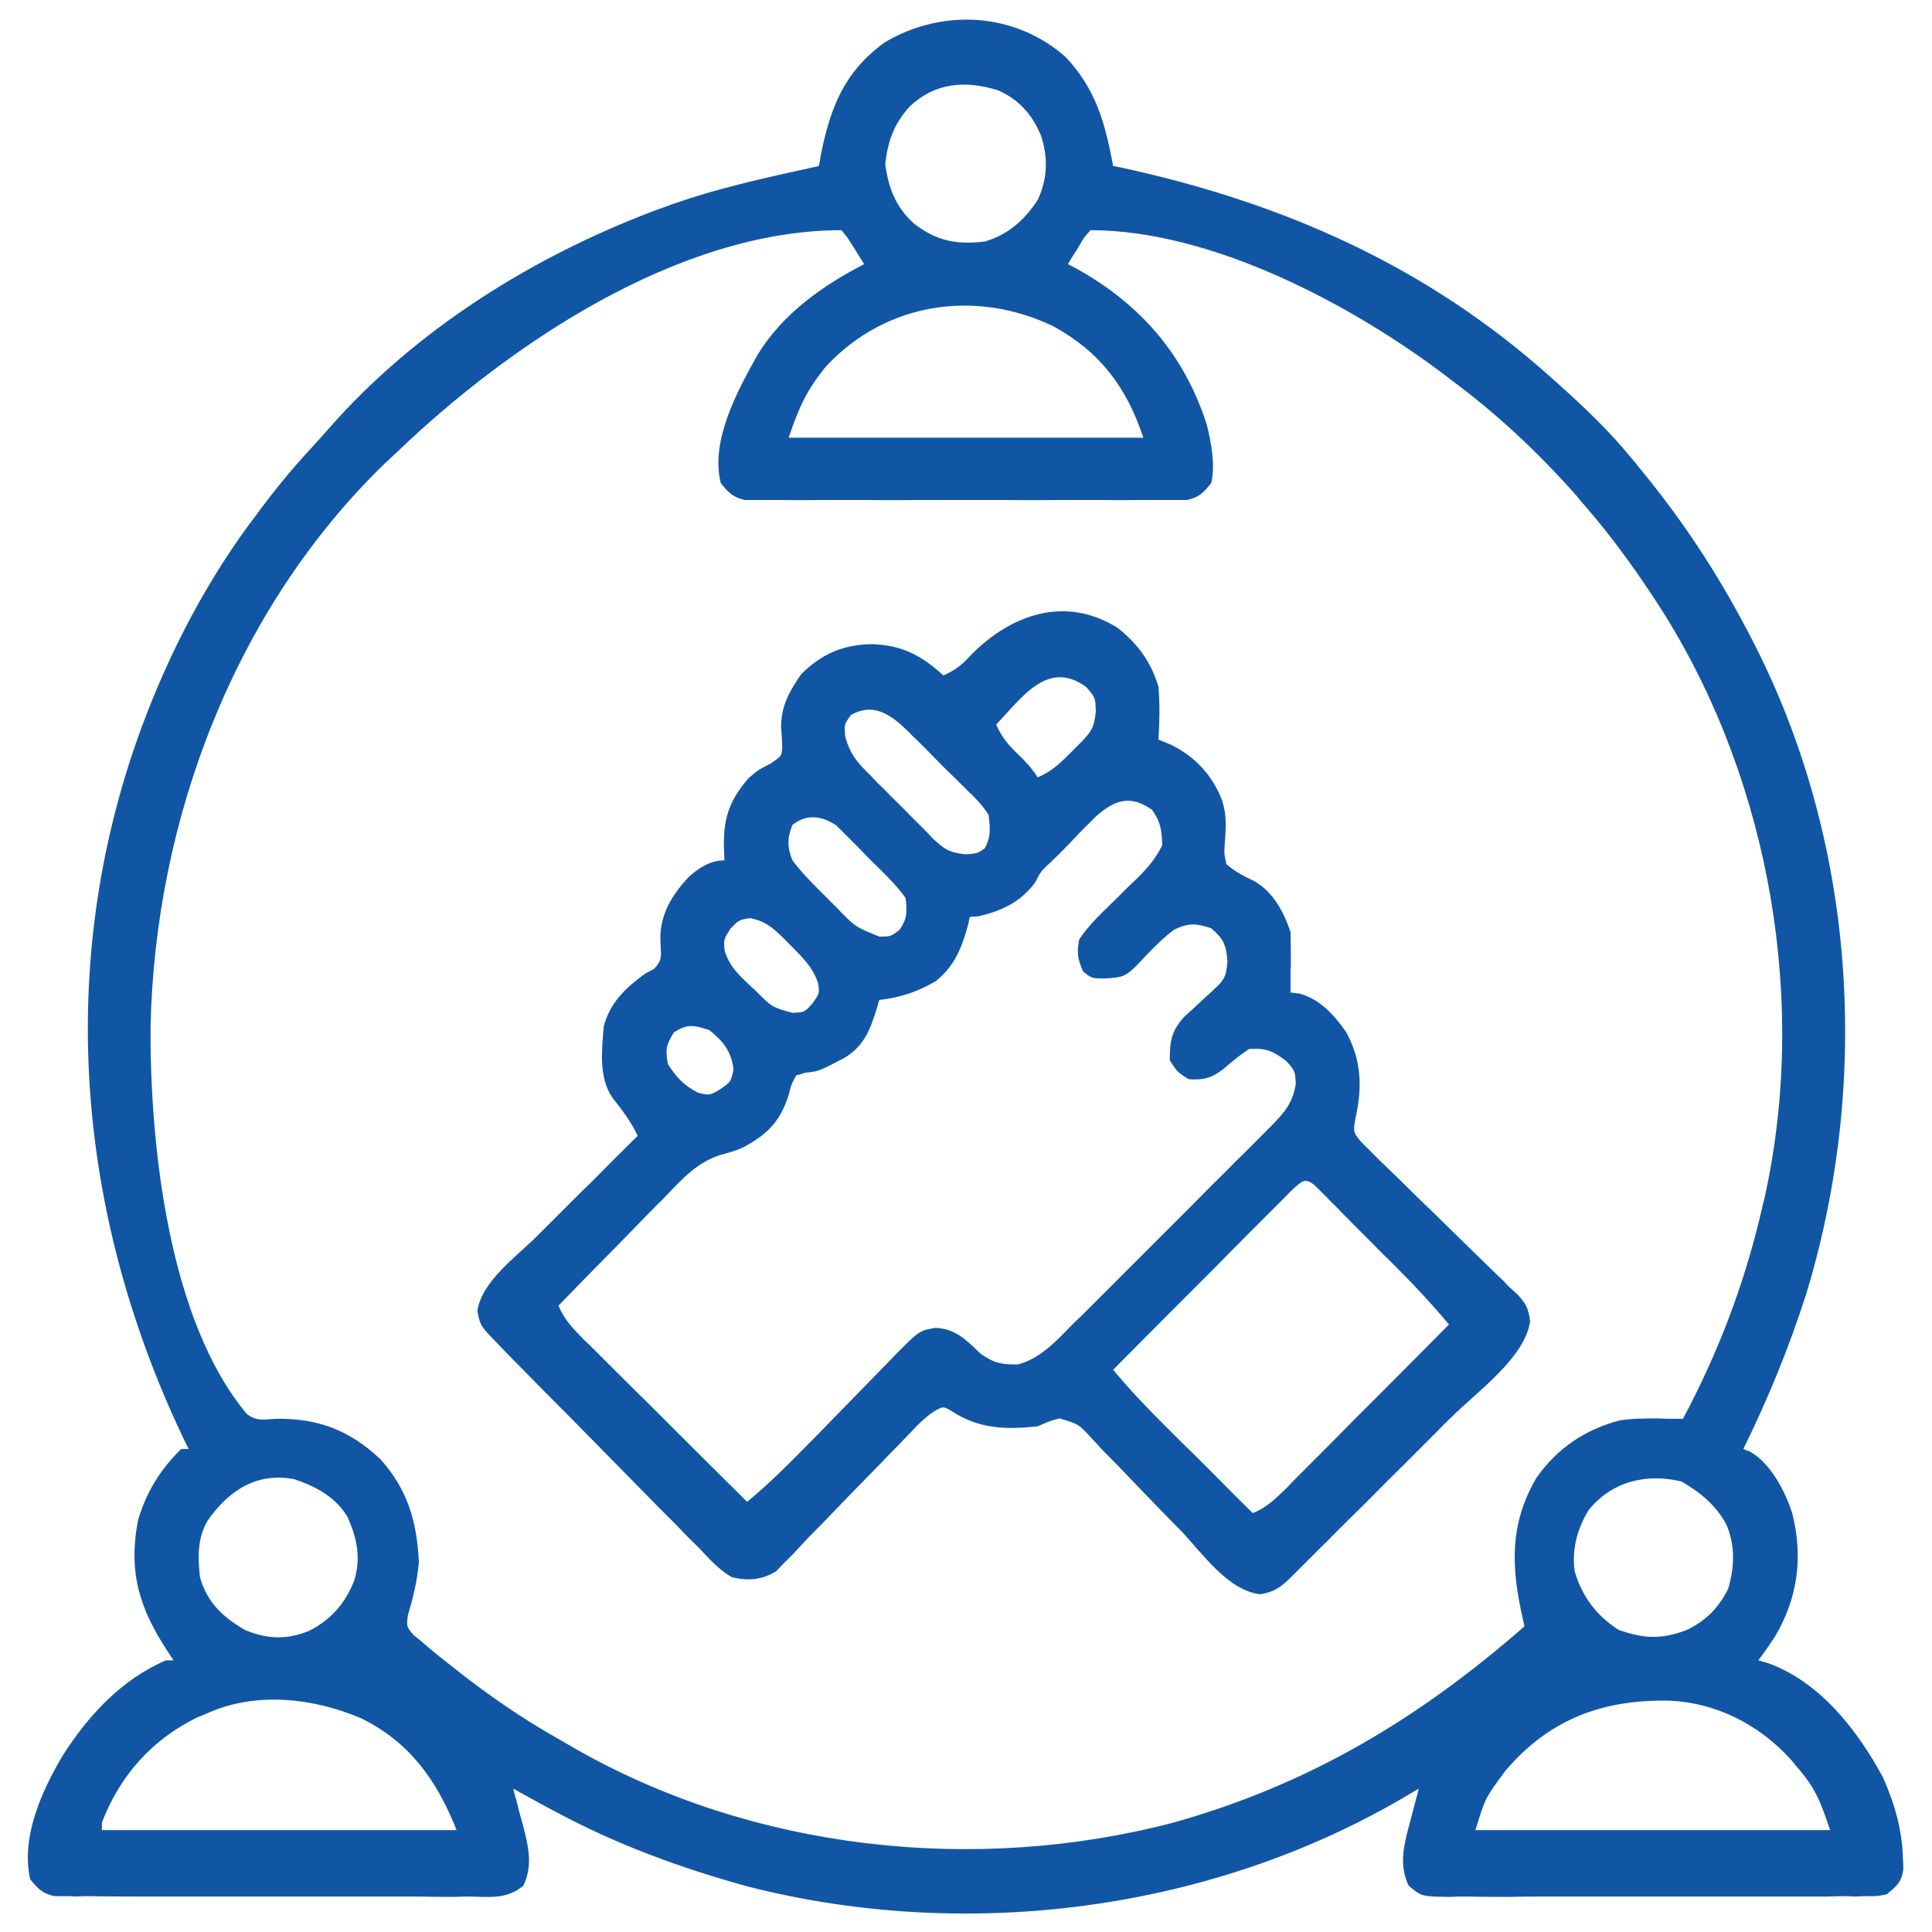
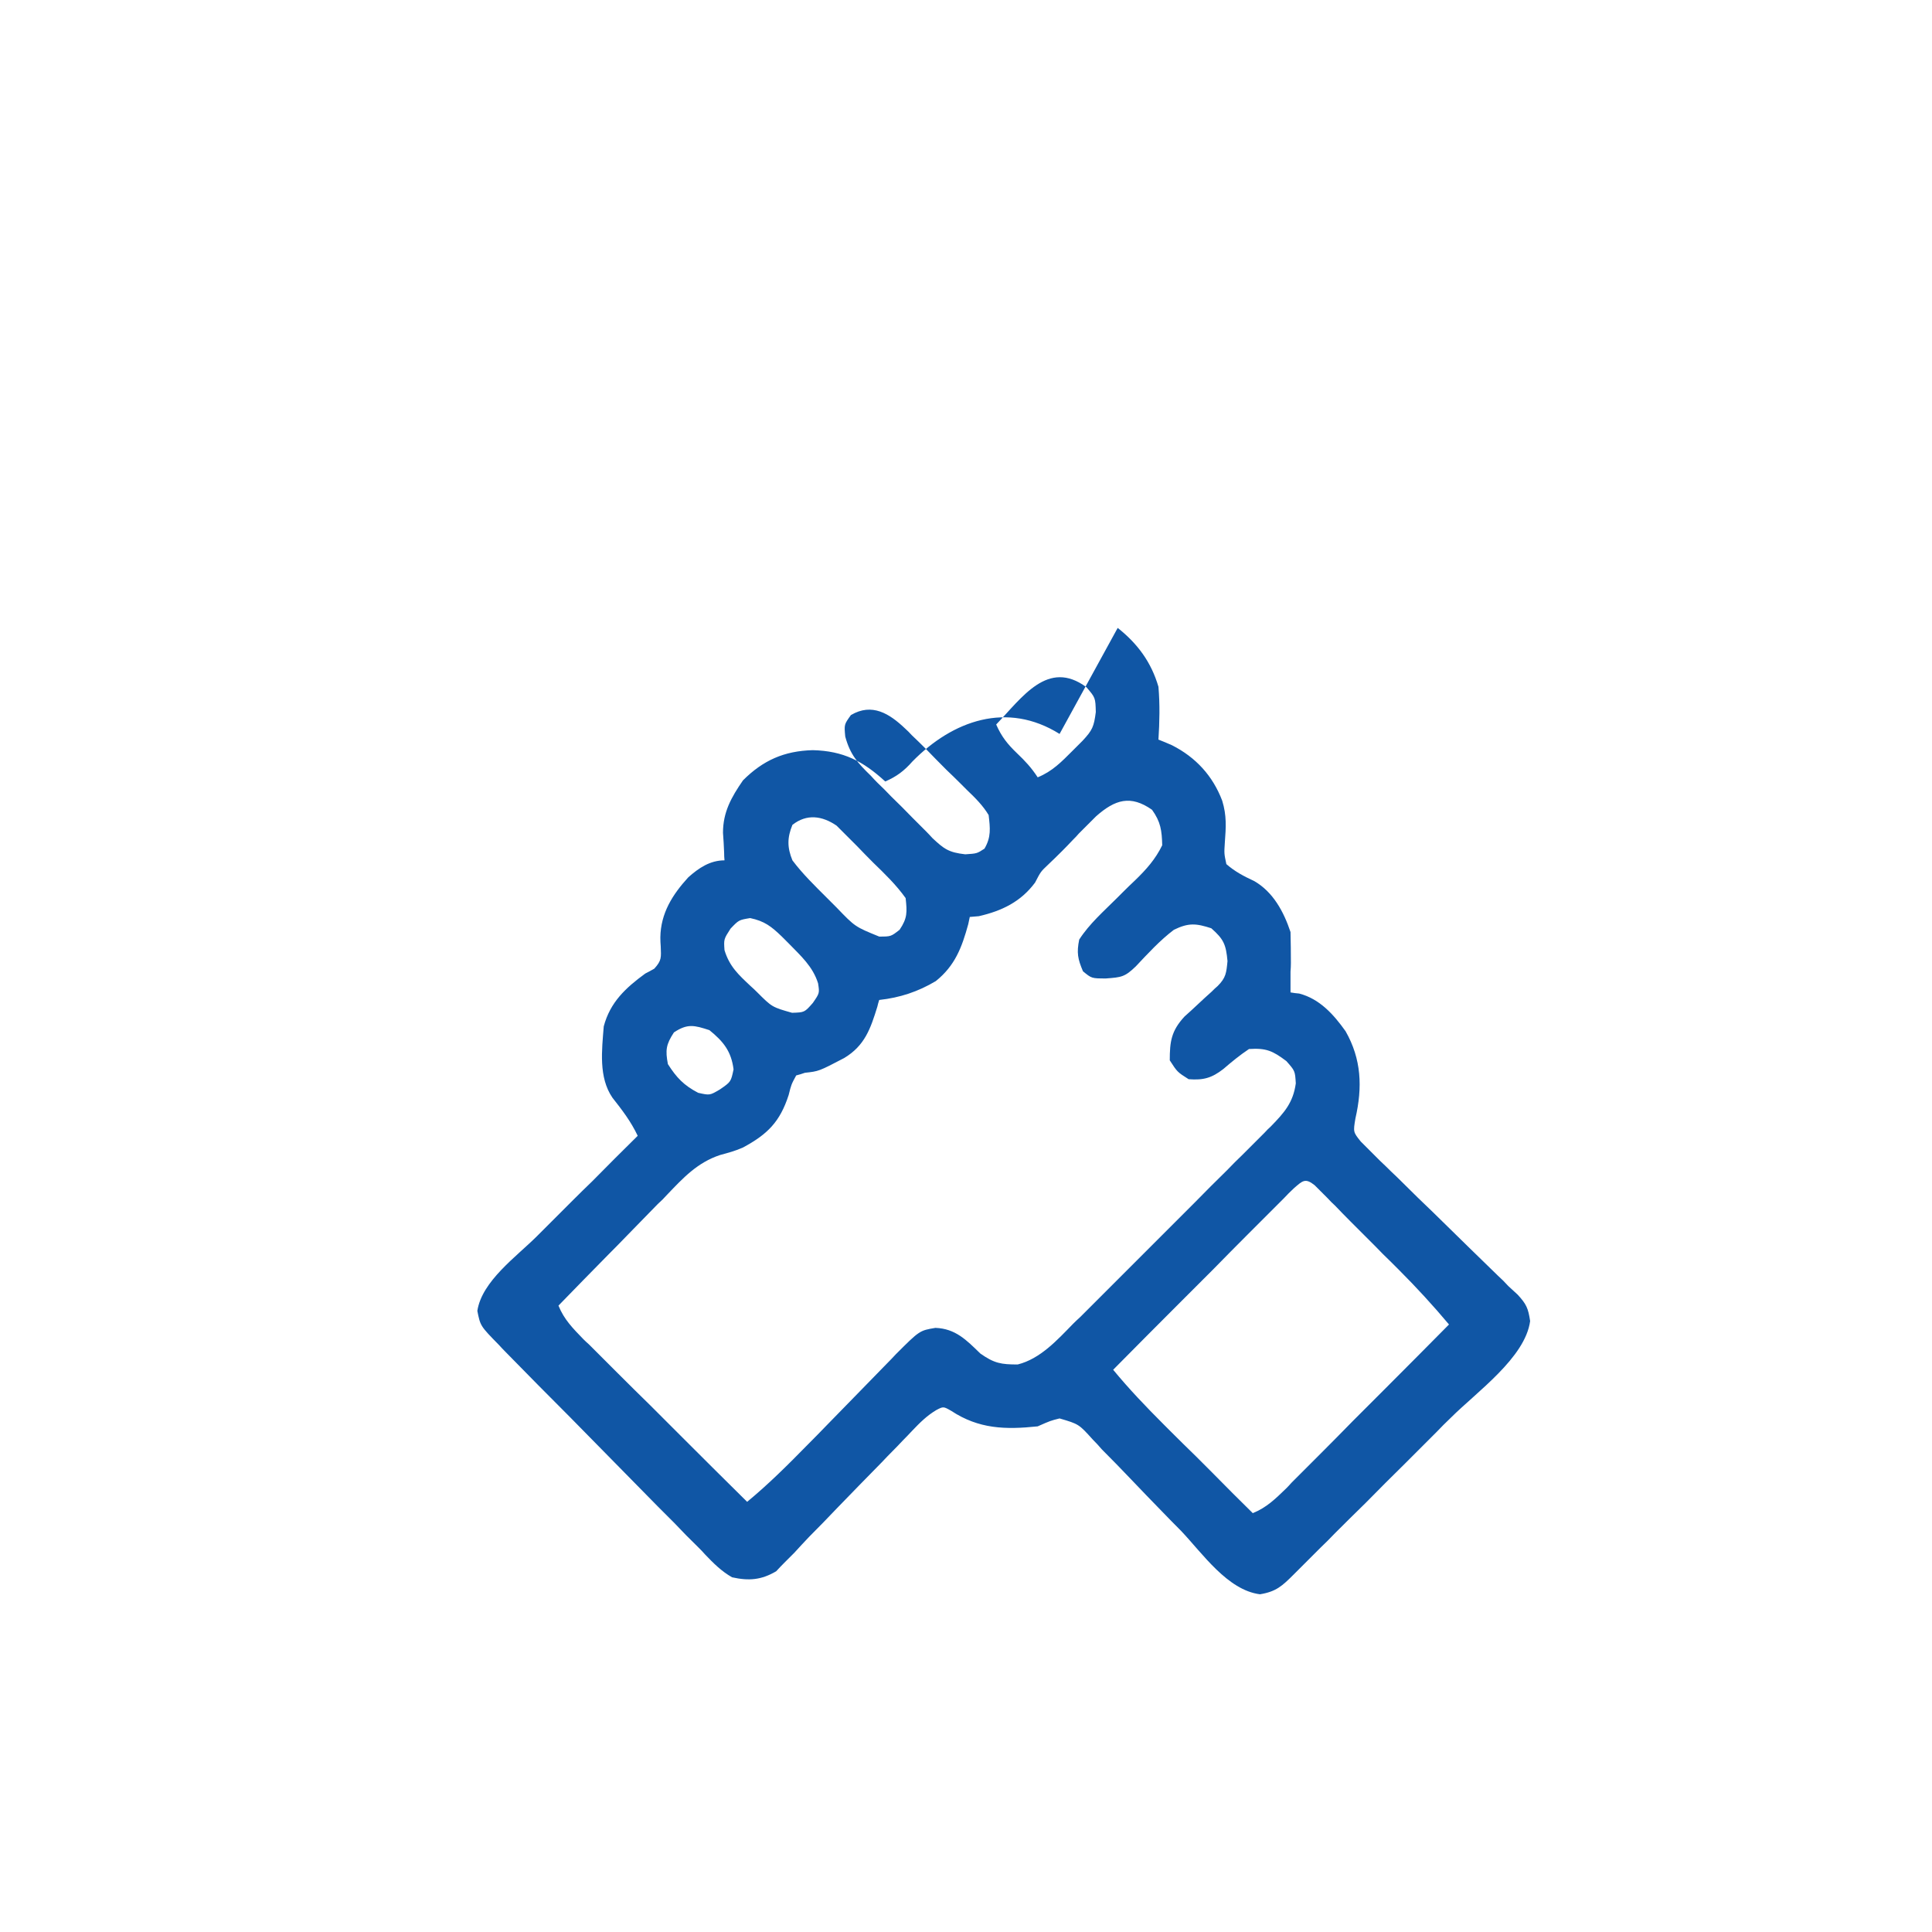
<svg xmlns="http://www.w3.org/2000/svg" viewBox="0 0 512 512" width="512" height="512">
  <style>.a{fill:#1056a5}</style>
-   <path class="a" d="m282.4 15.1c8.1 8.7 10.4 17.3 12.6 28.9q1 0.2 2.1 0.4c42.9 9.3 81 26.1 113.9 55.6 0.9 0.8 0.9 0.8 1.8 1.6 6.8 6.1 13.4 12.3 19.2 19.4q1.4 1.6 2.7 3.3c11 13.3 20.3 27.4 28.3 42.7 0.6 1.1 0.6 1.1 1.1 2.1 27.6 53 31.9 116.8 14.6 173.7-4.5 14.1-10.1 27.8-16.7 41.2q0.9 0.4 1.8 0.7c5.5 3.2 9.1 10.2 11.1 16.1 3 11.6 1.6 22.6-4.5 32.9q-2.1 3.2-4.4 6.3 1.3 0.4 2.7 0.8c13.8 5.1 23.5 17.7 30.3 30.2 3.1 7 5.1 13.9 5.3 21.6q0.1 1.3 0.1 2.8c-0.5 3.4-1.7 4.4-4.4 6.6-2.4 0.5-2.4 0.5-5.2 0.5q-1.5 0-3.1 0.1-1.7-0.1-3.5-0.1-1.8 0-3.6 0.1-5 0-9.9 0-4.1 0-8.3 0-9.7 0-19.5 0-10 0-20.1 0-8.6 0-17.2 0-5.2 0-10.3 0.1-5.8 0-11.5-0.1-1.7 0-3.5 0.1c-7.6-0.1-7.6-0.1-11-3-2.9-6-0.9-12 0.7-18.1 0.3-1.1 0.3-1.1 0.6-2.3q0.7-2.6 1.4-5.3-1.3 0.8-2.7 1.6c-51.8 30.8-116.6 39.2-174.9 24.4-17.9-4.9-35.1-11.2-51.4-20q-1.7-0.9-3.4-1.8-3.8-2.1-7.6-4.2c0.4 1.6 0.4 1.6 0.9 3.3q0.5 2.1 1.1 4.3 0.3 1 0.6 2.1c1.4 5.5 2.7 10.6 0.1 16-4.3 3.7-8.9 3-14.5 2.9q-1.8 0-3.6 0.1-5 0-9.9-0.1-5.2 0-10.4 0-8.7 0-17.4 0-10 0-20.1 0-9.6 0-19.3 0-4.1 0-8.2 0-5.8 0-11.5-0.1c-1.7 0-1.7 0-3.5 0.1-1.5-0.1-1.5-0.1-3.1-0.1q-1.4 0-2.8 0c-3.2-0.7-4.4-2-6.4-4.5-2.5-11 3-23.2 8.4-32.4 6.8-10.8 15.7-20.5 27.6-25.6q1 0 2 0c-0.7-1-0.7-1-1.4-2.1-7.6-11.5-10.7-21.2-8-35.1 2.2-7.4 5.9-13.4 11.4-18.8q1 0 2 0-0.4-0.8-0.8-1.6c-28.2-58.4-34.6-123.6-13.2-185.4 7.2-20.6 17.1-40.4 30-58q0.6-0.8 1.3-1.7c4.8-6.6 9.9-12.9 15.5-18.9q2.2-2.4 4.4-4.9c22.8-26 53.7-45.3 85.8-57.5q1.1-0.4 2.2-0.8c13.6-5.1 27.7-8.1 41.8-11.2q0.3-1.4 0.5-2.8c2.5-12.6 6.2-22.2 17-30 15.2-9 34.4-8 47.9 3.9zm-41.3 13.1c-4.2 4.6-5.8 9.2-6.5 15.2 0.8 6.5 2.9 11.7 7.8 16 5.9 4.5 11.2 5.5 18.6 4.6 6.2-1.8 10.5-5.7 14-11 2.6-5.6 2.8-11.1 0.9-17-2.3-5.6-5.9-9.7-11.5-12.1-8.5-2.6-16.5-2.1-23.3 4.3zm-136.1 91.8q-1.4 1.3-2.9 2.7c-39.9 38.6-61 94.4-62.2 149.3-0.2 31.1 4.7 77.9 25.5 102.7 2.5 2 4.6 1.5 7.7 1.3 11-0.2 19.6 3 27.7 10.7 7.2 8 9.7 16.5 10.2 27.3-0.4 4.8-1.5 9.4-2.9 14-0.4 3.1-0.4 3.1 1.6 5.4 1.4 1.1 1.4 1.1 2.7 2.2 0.8 0.7 0.8 0.7 1.5 1.3q2.5 2.1 5.1 4.1 0.9 0.7 1.9 1.5c8.6 6.8 17.6 13 27.2 18.4q1.9 1.1 3.8 2.2c47.4 27.3 106.5 33.7 159.1 19.9 36-10.1 65.1-27.6 93-52-0.2-0.9-0.2-0.9-0.4-1.8-3.1-13.6-3.7-25.2 3.6-37.6 5.5-7.8 12.9-12.8 22.1-15.2 3.4-0.5 6.6-0.5 10-0.5q1.9 0.1 3.8 0.1 1.4 0 2.9 0c9.5-17.8 16.5-36.3 21-56q0.2-1 0.5-2c11.7-51.9 1.7-110.1-26.4-155.2-6.4-10.1-13.3-19.8-21.1-28.8q-1.1-1.2-2.1-2.5c-10.1-11.4-20.7-21.4-32.9-30.5-0.8-0.6-0.8-0.6-1.7-1.3-25-19-62.2-38.7-94.3-38.7-1.8 2-1.8 2-3.2 4.5-0.8 1.3-0.8 1.3-1.6 2.5q-0.6 1-1.2 2 1.1 0.6 2.3 1.2c16.9 9.4 28.5 22.7 34.5 41.3 1.2 4.9 2.3 10.6 1.2 15.5-2 2.5-3.2 3.8-6.4 4.5q-1.3 0-2.7 0c-1.5 0-1.5 0-3.1 0q-1.7 0-3.4 0-1.8 0-3.6 0-4.8 0.1-9.7 0-5.1 0-10.2 0-8.6 0.1-17.1 0-9.9 0-19.8 0-8.5 0.1-17 0-5 0-10.1 0-5.7 0.1-11.3 0-1.7 0-3.4 0-1.5 0-3.1 0c-1.4 0-1.4 0-2.7 0-3.2-0.7-4.4-2-6.4-4.5-2.8-11.3 4.5-24.6 9.9-34.2 6.6-10.7 17.1-18.1 28.1-23.8q-1.4-2.3-2.8-4.5-0.8-1.2-1.6-2.5-0.8-1-1.6-2c-43.2 0-88.1 30.3-118 59zm114-23c-5.2 6.3-7.3 11-10 19 31 0 62 0 94 0-4.4-13.3-11.4-22.7-23.8-29.5-20.5-9.9-44.3-6.5-60.2 10.5zm-164 306c-2.7 4.6-2.6 9.8-2 15 1.9 6.7 6.1 10.6 12 14 5.8 2.4 11 2.6 16.9 0.2 5.9-3 9.6-7.3 12-13.4 1.8-6 0.7-11.2-1.8-16.8-3.3-5.4-8.3-8-14.1-10-10-1.9-17.4 3-23 11zm366-2.8c-3 4.9-4.5 10.4-3.7 16.2 2 6.7 5.7 11.7 11.6 15.5 6.6 2.4 11.4 2.6 18 0.1 5.1-2.4 8.6-5.9 11.1-11 1.7-5.8 1.9-11.6-0.6-17.2-2.8-5-6.8-8.3-11.8-11.2-9.2-2.2-18.4-0.1-24.6 7.6zm-366 53.8q-1.3 0.6-2.7 1.1c-12 5.9-20.5 15.4-25.3 27.9q0 1 0 2c31 0 62 0 94 0-5.2-13.1-12.3-23.2-25.2-29.6-12.6-5.4-27.9-7.2-40.8-1.4zm344 15.2c-5.4 7.3-5.4 7.3-8 15.8 31 0 62 0 94 0-2.6-7.8-4-11.3-9-17-0.8-1-0.8-1-1.7-2-8.2-9-19.5-14.7-31.6-15.3-17.7-0.4-31.9 4.7-43.7 18.5z" />
-   <path class="a" d="m296.2 166.4c5.3 4.2 8.9 9.1 10.8 15.6 0.4 4.7 0.3 9.3 0 14q1.8 0.7 3.6 1.5c6.3 3.2 10.8 8.1 13.3 14.7 1.2 3.9 1 7 0.7 11-0.2 3-0.2 3 0.4 5.8 2.3 2 4.6 3.2 7.4 4.5 5 2.9 7.8 8.1 9.6 13.5q0.1 4.1 0.1 8.2 0 1.1-0.1 2.3 0 2.7 0 5.5 1.1 0.2 2.3 0.3c5.4 1.4 9.1 5.5 12.3 10 4.2 7.4 4.5 14.8 2.6 23.1-0.6 3.6-0.6 3.6 1.4 6.1q1.2 1.2 2.4 2.4 1.3 1.3 2.7 2.7 1.5 1.4 3 2.9 1.5 1.4 3 2.9 4 4 8 7.8 4.9 4.8 9.7 9.5 3.8 3.7 7.6 7.4c1.4 1.3 1.4 1.3 2.7 2.7q1.2 1.1 2.5 2.3c2.3 2.5 2.8 3.6 3.3 7-1.3 9.7-14.2 18.8-21 25.6q-2 1.9-3.9 3.9-4.1 4.1-8.2 8.2-5.3 5.2-10.5 10.5-4.1 4-8.1 8-1.9 2-3.9 3.9-2.7 2.7-5.4 5.4-0.8 0.8-1.6 1.6c-3.1 3.1-4.7 4.6-9 5.3-8.6-1.1-15.2-10.8-20.9-16.8q-2.6-2.6-5.2-5.3-4-4.1-8-8.3-3.8-4-7.8-8-1.1-1.3-2.4-2.6c-3.7-4.1-3.7-4.1-8.8-5.6-2.4 0.6-2.4 0.6-5.8 2.1-8.6 0.9-15.6 0.7-22.9-4.1-2.1-1.2-2.1-1.2-4-0.2-2.5 1.5-4.3 3.3-6.4 5.5q-1.2 1.3-2.5 2.6-1.3 1.4-2.7 2.8-1.4 1.4-2.8 2.9-6 6.1-11.9 12.2-3.6 3.8-7.3 7.5-2 2.1-4 4.3-1.3 1.3-2.6 2.6-1.1 1.1-2.2 2.3c-3.9 2.3-7.2 2.6-11.7 1.6-2.8-1.6-4.9-3.7-7.1-6-0.9-1-0.9-1-1.9-2q-3.2-3.1-6.3-6.4-2.2-2.2-4.4-4.4-5.7-5.8-11.5-11.7-5.8-5.9-11.7-11.9-8.6-8.6-17.1-17.3-0.9-0.9-1.8-1.9c-4.9-5-4.9-5-5.7-9 1.2-7.9 10.4-14.4 15.8-19.8q1.2-1.2 2.4-2.4 3.6-3.6 7.2-7.2 2.5-2.5 5-4.9 6-6.1 12.1-12.1c-1.8-3.8-4.1-6.8-6.7-10.1-3.7-5.4-2.8-12.6-2.3-18.9 1.7-6.4 5.8-10.2 11-14q1.2-0.6 2.4-1.3c2-2.2 1.8-3 1.7-5.9q-0.1-1.2-0.1-2.4c0.1-6.4 3.2-11.3 7.4-15.9 2.8-2.5 5.8-4.5 9.6-4.5q-0.1-1-0.1-2.1c-0.4-8.3 1-13.4 6.5-19.7 2.6-2.2 2.6-2.2 5.9-3.9 2.9-2 2.9-2 3-4.5q-0.1-2.6-0.3-5.2c0-5.5 2.2-9.4 5.3-13.9 5.3-5.3 10.9-7.8 18.5-8 8.1 0.2 13.3 2.9 19.2 8.3 3-1.3 5-2.8 7.2-5.3 10.7-10.9 25.1-16 39-7.3zm-32.2 25.6c1.4 3.2 3 5.2 5.5 7.6 2.2 2.1 3.8 3.8 5.5 6.4 3.9-1.6 6.3-4.1 9.2-7q1.3-1.3 2.7-2.7c2.6-2.8 3-3.7 3.5-7.6-0.1-3.8-0.1-3.8-2.5-6.6-10.2-7.5-17 2.7-23.9 9.9zm-38.5-2.5c-1.8 2.5-1.8 2.5-1.5 5.7 1.3 4.8 3.3 7 6.8 10.4q0.8 0.9 1.7 1.8 1.9 1.8 3.7 3.7 2.9 2.8 5.6 5.6 1.8 1.8 3.6 3.6 0.9 0.9 1.7 1.8c3.1 2.9 4.3 3.8 8.7 4.3 3.1-0.2 3.1-0.2 5.1-1.5 1.8-3.1 1.5-5.4 1.1-8.9-1.5-2.5-3.5-4.5-5.7-6.6q-0.8-0.8-1.7-1.7-1.9-1.9-3.8-3.7-2.8-2.8-5.6-5.7-1.8-1.8-3.6-3.5-0.8-0.9-1.7-1.7c-4.2-4-8.8-6.9-14.4-3.6zm65 26.8q-2.3 2.3-4.6 4.6c-0.7 0.8-0.7 0.8-1.5 1.6q-1.5 1.6-3 3.1-1.8 1.8-3.7 3.6c-1.9 1.8-1.9 1.8-3.4 4.7-3.8 5.1-8.8 7.5-14.9 8.9q-1.2 0.1-2.4 0.2-0.2 1-0.4 1.9c-1.7 6.2-3.5 11-8.6 15.1-4.7 2.8-9.5 4.4-15 5q-0.3 0.9-0.5 1.8c-1.8 5.8-3.3 10.3-8.8 13.6-6.7 3.5-6.7 3.5-10.4 3.9q-1.1 0.4-2.3 0.7c-1.3 2.4-1.3 2.4-2 5.2-2.3 7.1-5.6 10.4-12.1 13.9-2 0.9-3.9 1.4-6.1 2-6 2-9.7 6-14 10.5-1.2 1.3-1.2 1.3-2.5 2.5q-4 4.1-7.9 8.1-2.6 2.7-5.3 5.4-6.6 6.7-13.1 13.4c1.5 3.7 3.8 6 6.6 8.9q0.7 0.7 1.5 1.4 2.3 2.3 4.6 4.6 1.6 1.6 3.2 3.2 4.2 4.2 8.5 8.4 4.3 4.3 8.6 8.6 8.5 8.5 17 16.9c5.7-4.7 10.8-9.8 16-15.1q2.6-2.6 5.1-5.2 4.1-4.2 8.1-8.3 3.9-4 7.8-8 1.2-1.2 2.4-2.5c6.3-6.3 6.3-6.3 10.5-7 5.3 0.2 8.2 3.2 11.9 6.8 3.7 2.6 5.5 2.9 9.9 2.9 6-1.5 10.5-6.5 14.7-10.8q0.9-0.9 1.9-1.8 3-3 6-6 2.1-2.1 4.2-4.2 4.4-4.4 8.8-8.8 5.6-5.6 11.2-11.2 4.3-4.4 8.7-8.7 2-2.1 4.1-4.1 2.9-2.9 5.8-5.8 0.8-0.9 1.7-1.7c3.6-3.7 5.9-6.3 6.6-11.4-0.2-3.3-0.2-3.3-2.5-5.9-3.6-2.7-5.3-3.5-9.9-3.2-2.4 1.6-4.6 3.4-6.8 5.3-3.1 2.4-5.3 3-9.2 2.7-3-1.9-3-1.9-5-5 0-5 0.4-7.8 3.9-11.6q1.8-1.6 3.6-3.3 1.8-1.7 3.6-3.3c0.8-0.8 0.8-0.8 1.6-1.5 2.2-2.2 2.3-3.5 2.6-6.6-0.4-4.4-1-5.8-4.3-8.7-4-1.3-6-1.5-9.9 0.4-3.7 2.8-6.9 6.3-10.1 9.7-2.9 2.8-3.8 2.9-7.9 3.2-3.8 0-3.8 0-6.1-1.9-1.4-3.3-1.7-4.9-1-8.4 2.7-4.2 6.5-7.5 10-11 0.8-0.8 0.8-0.8 1.6-1.6q1.6-1.6 3.2-3.1c3-2.9 5.4-5.6 7.2-9.3-0.1-3.9-0.4-6.2-2.7-9.4-5.7-4-9.8-2.7-14.8 1.7zm-80.5 2.3c-1.4 3.4-1.4 6 0 9.4 2.7 3.6 5.9 6.7 9.1 9.9 1.3 1.3 1.3 1.3 2.6 2.6 4.9 5.1 4.9 5.1 11.3 7.7 3.1 0 3.1 0 5.4-1.8 2.1-3.1 2-4.7 1.6-8.4-2.5-3.5-5.5-6.4-8.6-9.4q-2.2-2.2-4.3-4.4-1.4-1.4-2.8-2.8-1.3-1.3-2.6-2.6c-3.8-2.6-7.9-3.2-11.7-0.2zm-16.4 27.5c-1.8 2.8-1.8 2.8-1.6 5.7 1.3 4.3 3.7 6.5 6.9 9.5q0.9 0.8 1.7 1.6c4 4 4 4 9.3 5.5 3.3-0.1 3.3-0.1 5.5-2.6 1.8-2.6 1.8-2.6 1.4-5.2-1.4-4.5-4.6-7.3-7.8-10.6q-0.9-0.9-1.8-1.8c-2.8-2.7-4.6-4.1-8.4-4.9-3 0.5-3 0.5-5.2 2.8zm-15 27.5c-2.1 3.2-2.3 4.7-1.6 8.4 2.3 3.6 4.2 5.6 8 7.6 3.1 0.7 3.1 0.7 5.8-0.9 2.9-2 2.9-2 3.6-5.3-0.6-4.8-2.7-7.4-6.4-10.4-4-1.3-5.8-1.8-9.4 0.6zm164.3 41.3q-1.4 1.3-2.7 2.7-0.7 0.7-1.5 1.5-2.4 2.4-4.8 4.8-1.7 1.7-3.4 3.4-4.4 4.4-8.8 8.9-4.5 4.5-9 9-8.9 8.9-17.7 17.8c4.2 5.1 8.7 9.8 13.4 14.5q1 1 2 2 3.2 3.2 6.5 6.4 2.2 2.2 4.4 4.4 5.3 5.4 10.7 10.7c3.7-1.5 6-3.8 8.9-6.6q0.7-0.7 1.4-1.5 2.3-2.3 4.6-4.6 1.6-1.6 3.2-3.2 4.2-4.2 8.4-8.5 4.3-4.3 8.6-8.6 8.5-8.5 16.9-17c-4.2-5-8.6-9.8-13.3-14.5q-1-1-2-2-2.2-2.1-4.3-4.3-3.2-3.2-6.5-6.5-2.1-2.1-4.1-4.2-1-0.9-2-2c-0.9-0.9-0.9-0.9-1.8-1.8q-0.8-0.8-1.6-1.6c-2.5-2-3.2-1.2-5.5 0.8z" />
+   <path class="a" d="m296.2 166.4c5.3 4.2 8.9 9.1 10.8 15.6 0.4 4.7 0.3 9.3 0 14q1.8 0.7 3.6 1.5c6.3 3.2 10.8 8.1 13.3 14.7 1.2 3.9 1 7 0.7 11-0.2 3-0.2 3 0.4 5.8 2.3 2 4.6 3.2 7.4 4.5 5 2.9 7.8 8.1 9.6 13.5q0.1 4.1 0.1 8.2 0 1.1-0.1 2.3 0 2.7 0 5.5 1.1 0.2 2.3 0.3c5.4 1.4 9.1 5.5 12.3 10 4.2 7.4 4.5 14.8 2.6 23.1-0.6 3.6-0.6 3.6 1.4 6.1q1.2 1.2 2.4 2.4 1.3 1.3 2.7 2.7 1.5 1.4 3 2.9 1.5 1.4 3 2.9 4 4 8 7.8 4.9 4.8 9.7 9.5 3.8 3.7 7.6 7.4c1.4 1.3 1.4 1.3 2.7 2.7q1.2 1.1 2.5 2.3c2.3 2.5 2.8 3.6 3.3 7-1.3 9.7-14.2 18.8-21 25.6q-2 1.9-3.9 3.9-4.1 4.1-8.2 8.2-5.3 5.2-10.5 10.5-4.1 4-8.1 8-1.9 2-3.9 3.9-2.7 2.7-5.4 5.4-0.8 0.8-1.6 1.6c-3.1 3.1-4.7 4.6-9 5.3-8.6-1.1-15.2-10.8-20.9-16.8q-2.6-2.6-5.2-5.3-4-4.1-8-8.3-3.8-4-7.8-8-1.1-1.3-2.4-2.6c-3.7-4.1-3.7-4.1-8.8-5.6-2.4 0.6-2.4 0.6-5.8 2.1-8.6 0.9-15.6 0.7-22.9-4.1-2.1-1.2-2.1-1.2-4-0.2-2.5 1.5-4.3 3.3-6.4 5.5q-1.2 1.3-2.5 2.6-1.3 1.4-2.7 2.8-1.4 1.4-2.8 2.9-6 6.1-11.9 12.2-3.6 3.8-7.3 7.5-2 2.1-4 4.3-1.3 1.3-2.6 2.6-1.1 1.1-2.2 2.3c-3.9 2.3-7.2 2.6-11.7 1.6-2.8-1.6-4.9-3.7-7.1-6-0.9-1-0.9-1-1.9-2q-3.2-3.1-6.3-6.4-2.2-2.2-4.4-4.4-5.7-5.8-11.5-11.7-5.8-5.9-11.7-11.9-8.6-8.6-17.1-17.3-0.9-0.9-1.8-1.9c-4.9-5-4.9-5-5.7-9 1.2-7.9 10.4-14.4 15.8-19.8q1.2-1.2 2.4-2.4 3.6-3.6 7.2-7.2 2.5-2.5 5-4.9 6-6.1 12.1-12.1c-1.8-3.8-4.1-6.8-6.7-10.1-3.7-5.4-2.8-12.6-2.3-18.9 1.7-6.4 5.8-10.2 11-14q1.2-0.6 2.4-1.3c2-2.2 1.8-3 1.7-5.9q-0.1-1.2-0.1-2.4c0.1-6.4 3.2-11.3 7.4-15.9 2.8-2.5 5.8-4.5 9.6-4.5q-0.1-1-0.1-2.1q-0.1-2.6-0.3-5.2c0-5.5 2.2-9.4 5.3-13.9 5.3-5.3 10.9-7.8 18.5-8 8.1 0.2 13.3 2.9 19.2 8.3 3-1.3 5-2.8 7.2-5.3 10.7-10.9 25.1-16 39-7.3zm-32.2 25.6c1.4 3.2 3 5.2 5.5 7.6 2.2 2.1 3.8 3.8 5.5 6.4 3.9-1.6 6.3-4.1 9.2-7q1.3-1.3 2.7-2.7c2.6-2.8 3-3.7 3.5-7.6-0.1-3.8-0.1-3.8-2.5-6.6-10.2-7.5-17 2.7-23.9 9.9zm-38.5-2.5c-1.8 2.5-1.8 2.5-1.5 5.7 1.3 4.8 3.3 7 6.8 10.4q0.8 0.9 1.7 1.8 1.9 1.8 3.7 3.7 2.9 2.8 5.6 5.6 1.8 1.8 3.6 3.6 0.9 0.9 1.7 1.8c3.1 2.9 4.3 3.8 8.7 4.3 3.1-0.2 3.1-0.2 5.1-1.5 1.8-3.1 1.5-5.4 1.1-8.9-1.5-2.5-3.5-4.5-5.7-6.6q-0.8-0.8-1.7-1.7-1.9-1.9-3.8-3.7-2.8-2.8-5.6-5.7-1.8-1.8-3.6-3.5-0.8-0.9-1.7-1.7c-4.2-4-8.8-6.9-14.4-3.6zm65 26.8q-2.3 2.3-4.6 4.6c-0.7 0.8-0.7 0.8-1.5 1.6q-1.5 1.6-3 3.1-1.8 1.8-3.7 3.6c-1.9 1.8-1.9 1.8-3.4 4.7-3.8 5.1-8.8 7.5-14.9 8.9q-1.2 0.1-2.4 0.2-0.2 1-0.4 1.9c-1.7 6.2-3.5 11-8.6 15.1-4.7 2.8-9.5 4.4-15 5q-0.3 0.9-0.5 1.8c-1.8 5.8-3.3 10.3-8.8 13.6-6.7 3.5-6.7 3.5-10.4 3.9q-1.1 0.4-2.3 0.7c-1.3 2.4-1.3 2.4-2 5.2-2.3 7.1-5.6 10.4-12.1 13.9-2 0.9-3.9 1.4-6.1 2-6 2-9.7 6-14 10.5-1.2 1.3-1.2 1.3-2.5 2.5q-4 4.1-7.9 8.1-2.6 2.7-5.3 5.4-6.6 6.7-13.1 13.4c1.5 3.7 3.8 6 6.6 8.9q0.7 0.7 1.5 1.4 2.3 2.3 4.6 4.6 1.6 1.6 3.2 3.2 4.2 4.2 8.5 8.4 4.3 4.3 8.6 8.6 8.5 8.5 17 16.9c5.7-4.7 10.8-9.8 16-15.1q2.6-2.6 5.1-5.2 4.1-4.2 8.1-8.3 3.9-4 7.8-8 1.2-1.2 2.4-2.5c6.3-6.3 6.3-6.3 10.5-7 5.3 0.2 8.2 3.2 11.9 6.8 3.7 2.6 5.5 2.9 9.9 2.9 6-1.5 10.5-6.5 14.7-10.8q0.9-0.9 1.9-1.8 3-3 6-6 2.1-2.1 4.2-4.2 4.4-4.4 8.8-8.8 5.6-5.6 11.2-11.2 4.3-4.4 8.7-8.7 2-2.1 4.1-4.1 2.9-2.9 5.8-5.8 0.8-0.9 1.7-1.7c3.6-3.7 5.9-6.3 6.6-11.4-0.2-3.3-0.2-3.3-2.5-5.9-3.6-2.7-5.3-3.5-9.9-3.2-2.4 1.6-4.6 3.4-6.8 5.3-3.1 2.4-5.3 3-9.2 2.7-3-1.9-3-1.9-5-5 0-5 0.4-7.8 3.9-11.6q1.8-1.6 3.6-3.3 1.8-1.7 3.6-3.3c0.8-0.8 0.8-0.8 1.6-1.5 2.2-2.2 2.3-3.5 2.6-6.6-0.4-4.4-1-5.8-4.3-8.7-4-1.3-6-1.5-9.9 0.4-3.7 2.8-6.9 6.3-10.1 9.7-2.9 2.8-3.8 2.9-7.9 3.2-3.8 0-3.8 0-6.1-1.9-1.4-3.3-1.7-4.9-1-8.4 2.7-4.2 6.5-7.5 10-11 0.8-0.8 0.8-0.8 1.6-1.6q1.6-1.6 3.2-3.1c3-2.9 5.4-5.6 7.2-9.3-0.1-3.9-0.4-6.2-2.7-9.4-5.7-4-9.8-2.7-14.8 1.7zm-80.5 2.3c-1.4 3.4-1.4 6 0 9.4 2.7 3.6 5.9 6.7 9.1 9.9 1.3 1.3 1.3 1.3 2.6 2.6 4.9 5.1 4.9 5.1 11.3 7.7 3.1 0 3.1 0 5.4-1.8 2.1-3.1 2-4.7 1.6-8.4-2.5-3.5-5.5-6.4-8.6-9.4q-2.2-2.2-4.3-4.4-1.4-1.4-2.8-2.8-1.3-1.3-2.6-2.6c-3.8-2.6-7.9-3.2-11.7-0.2zm-16.4 27.5c-1.8 2.8-1.8 2.8-1.6 5.7 1.3 4.3 3.7 6.5 6.9 9.5q0.9 0.8 1.7 1.6c4 4 4 4 9.3 5.5 3.3-0.1 3.3-0.1 5.5-2.6 1.8-2.6 1.8-2.6 1.4-5.2-1.4-4.5-4.6-7.3-7.8-10.6q-0.9-0.9-1.8-1.8c-2.8-2.7-4.6-4.1-8.4-4.9-3 0.5-3 0.5-5.2 2.8zm-15 27.5c-2.1 3.2-2.3 4.7-1.6 8.4 2.3 3.6 4.2 5.6 8 7.6 3.1 0.7 3.1 0.7 5.8-0.9 2.9-2 2.9-2 3.6-5.3-0.6-4.8-2.7-7.4-6.4-10.4-4-1.3-5.8-1.8-9.4 0.6zm164.3 41.3q-1.4 1.3-2.7 2.7-0.7 0.7-1.5 1.5-2.4 2.4-4.8 4.8-1.7 1.7-3.4 3.4-4.4 4.4-8.8 8.9-4.5 4.5-9 9-8.9 8.9-17.7 17.8c4.2 5.1 8.7 9.8 13.4 14.5q1 1 2 2 3.2 3.2 6.5 6.4 2.2 2.2 4.4 4.4 5.3 5.4 10.7 10.7c3.7-1.5 6-3.8 8.9-6.6q0.7-0.7 1.4-1.5 2.3-2.3 4.6-4.6 1.6-1.6 3.2-3.2 4.2-4.2 8.4-8.5 4.3-4.3 8.6-8.6 8.5-8.5 16.9-17c-4.2-5-8.6-9.8-13.3-14.5q-1-1-2-2-2.2-2.1-4.3-4.3-3.2-3.2-6.5-6.5-2.1-2.1-4.1-4.2-1-0.9-2-2c-0.9-0.9-0.9-0.9-1.8-1.8q-0.8-0.8-1.6-1.6c-2.5-2-3.2-1.2-5.5 0.8z" />
</svg>